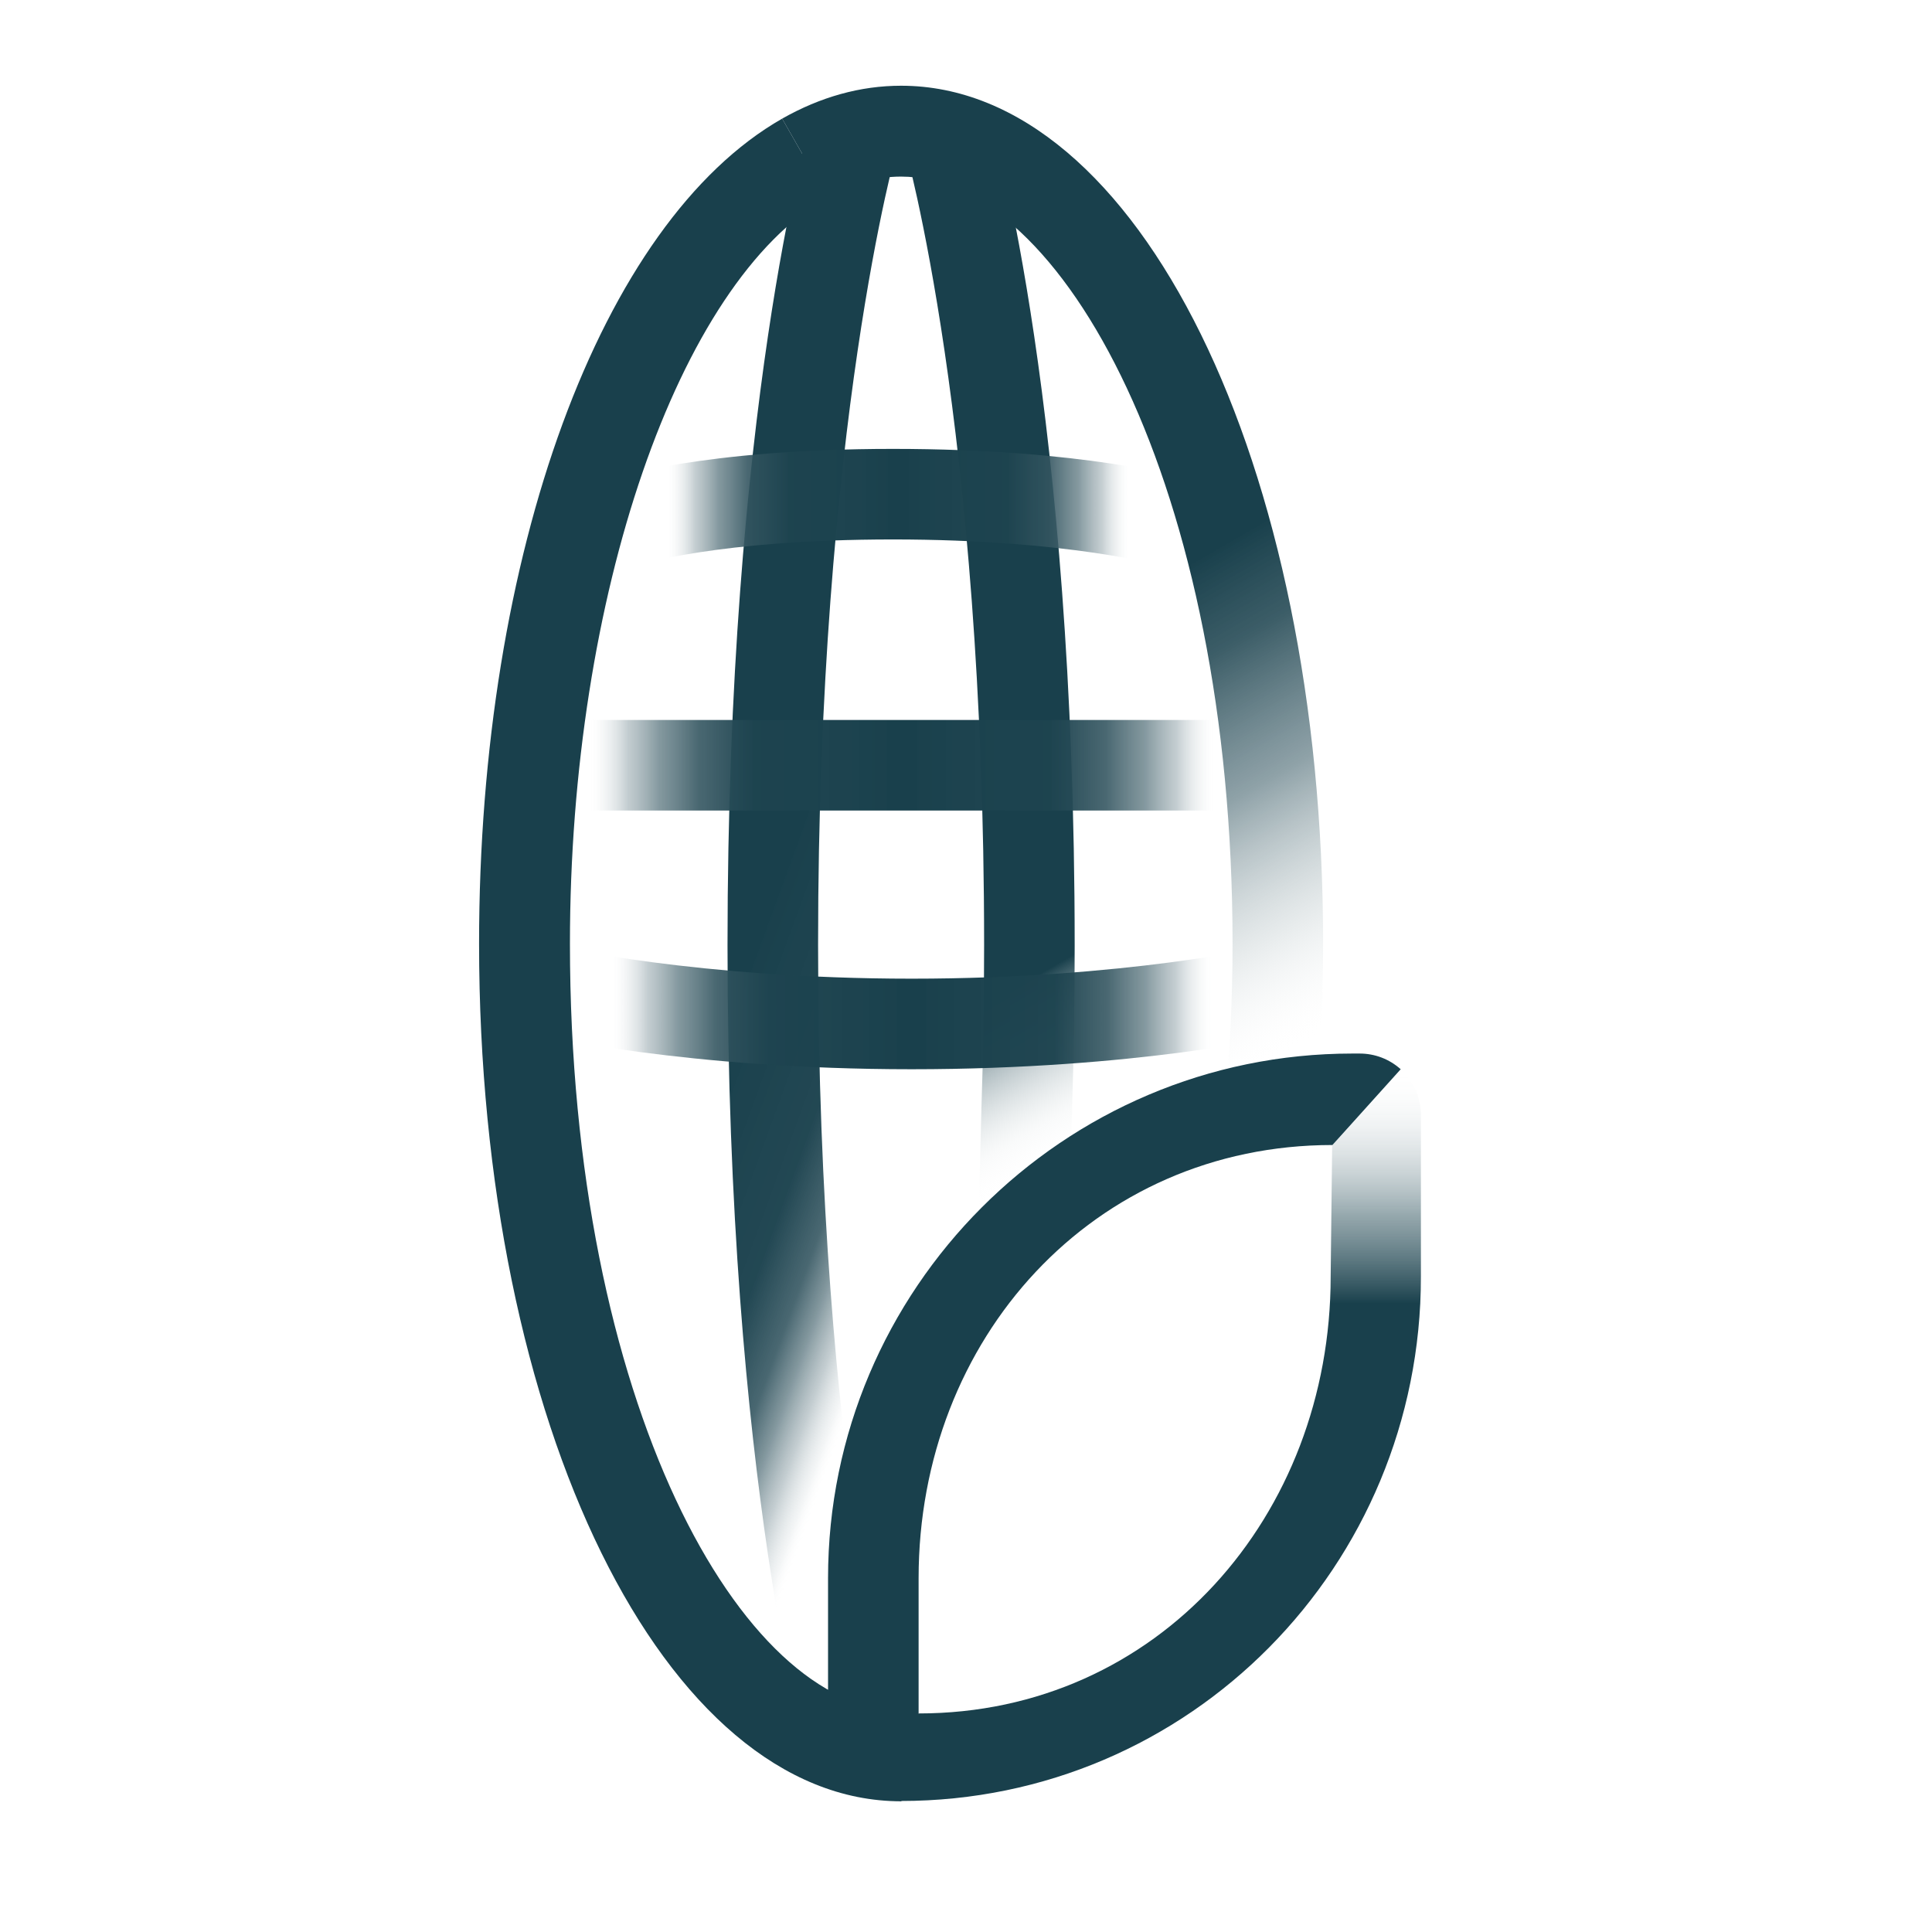
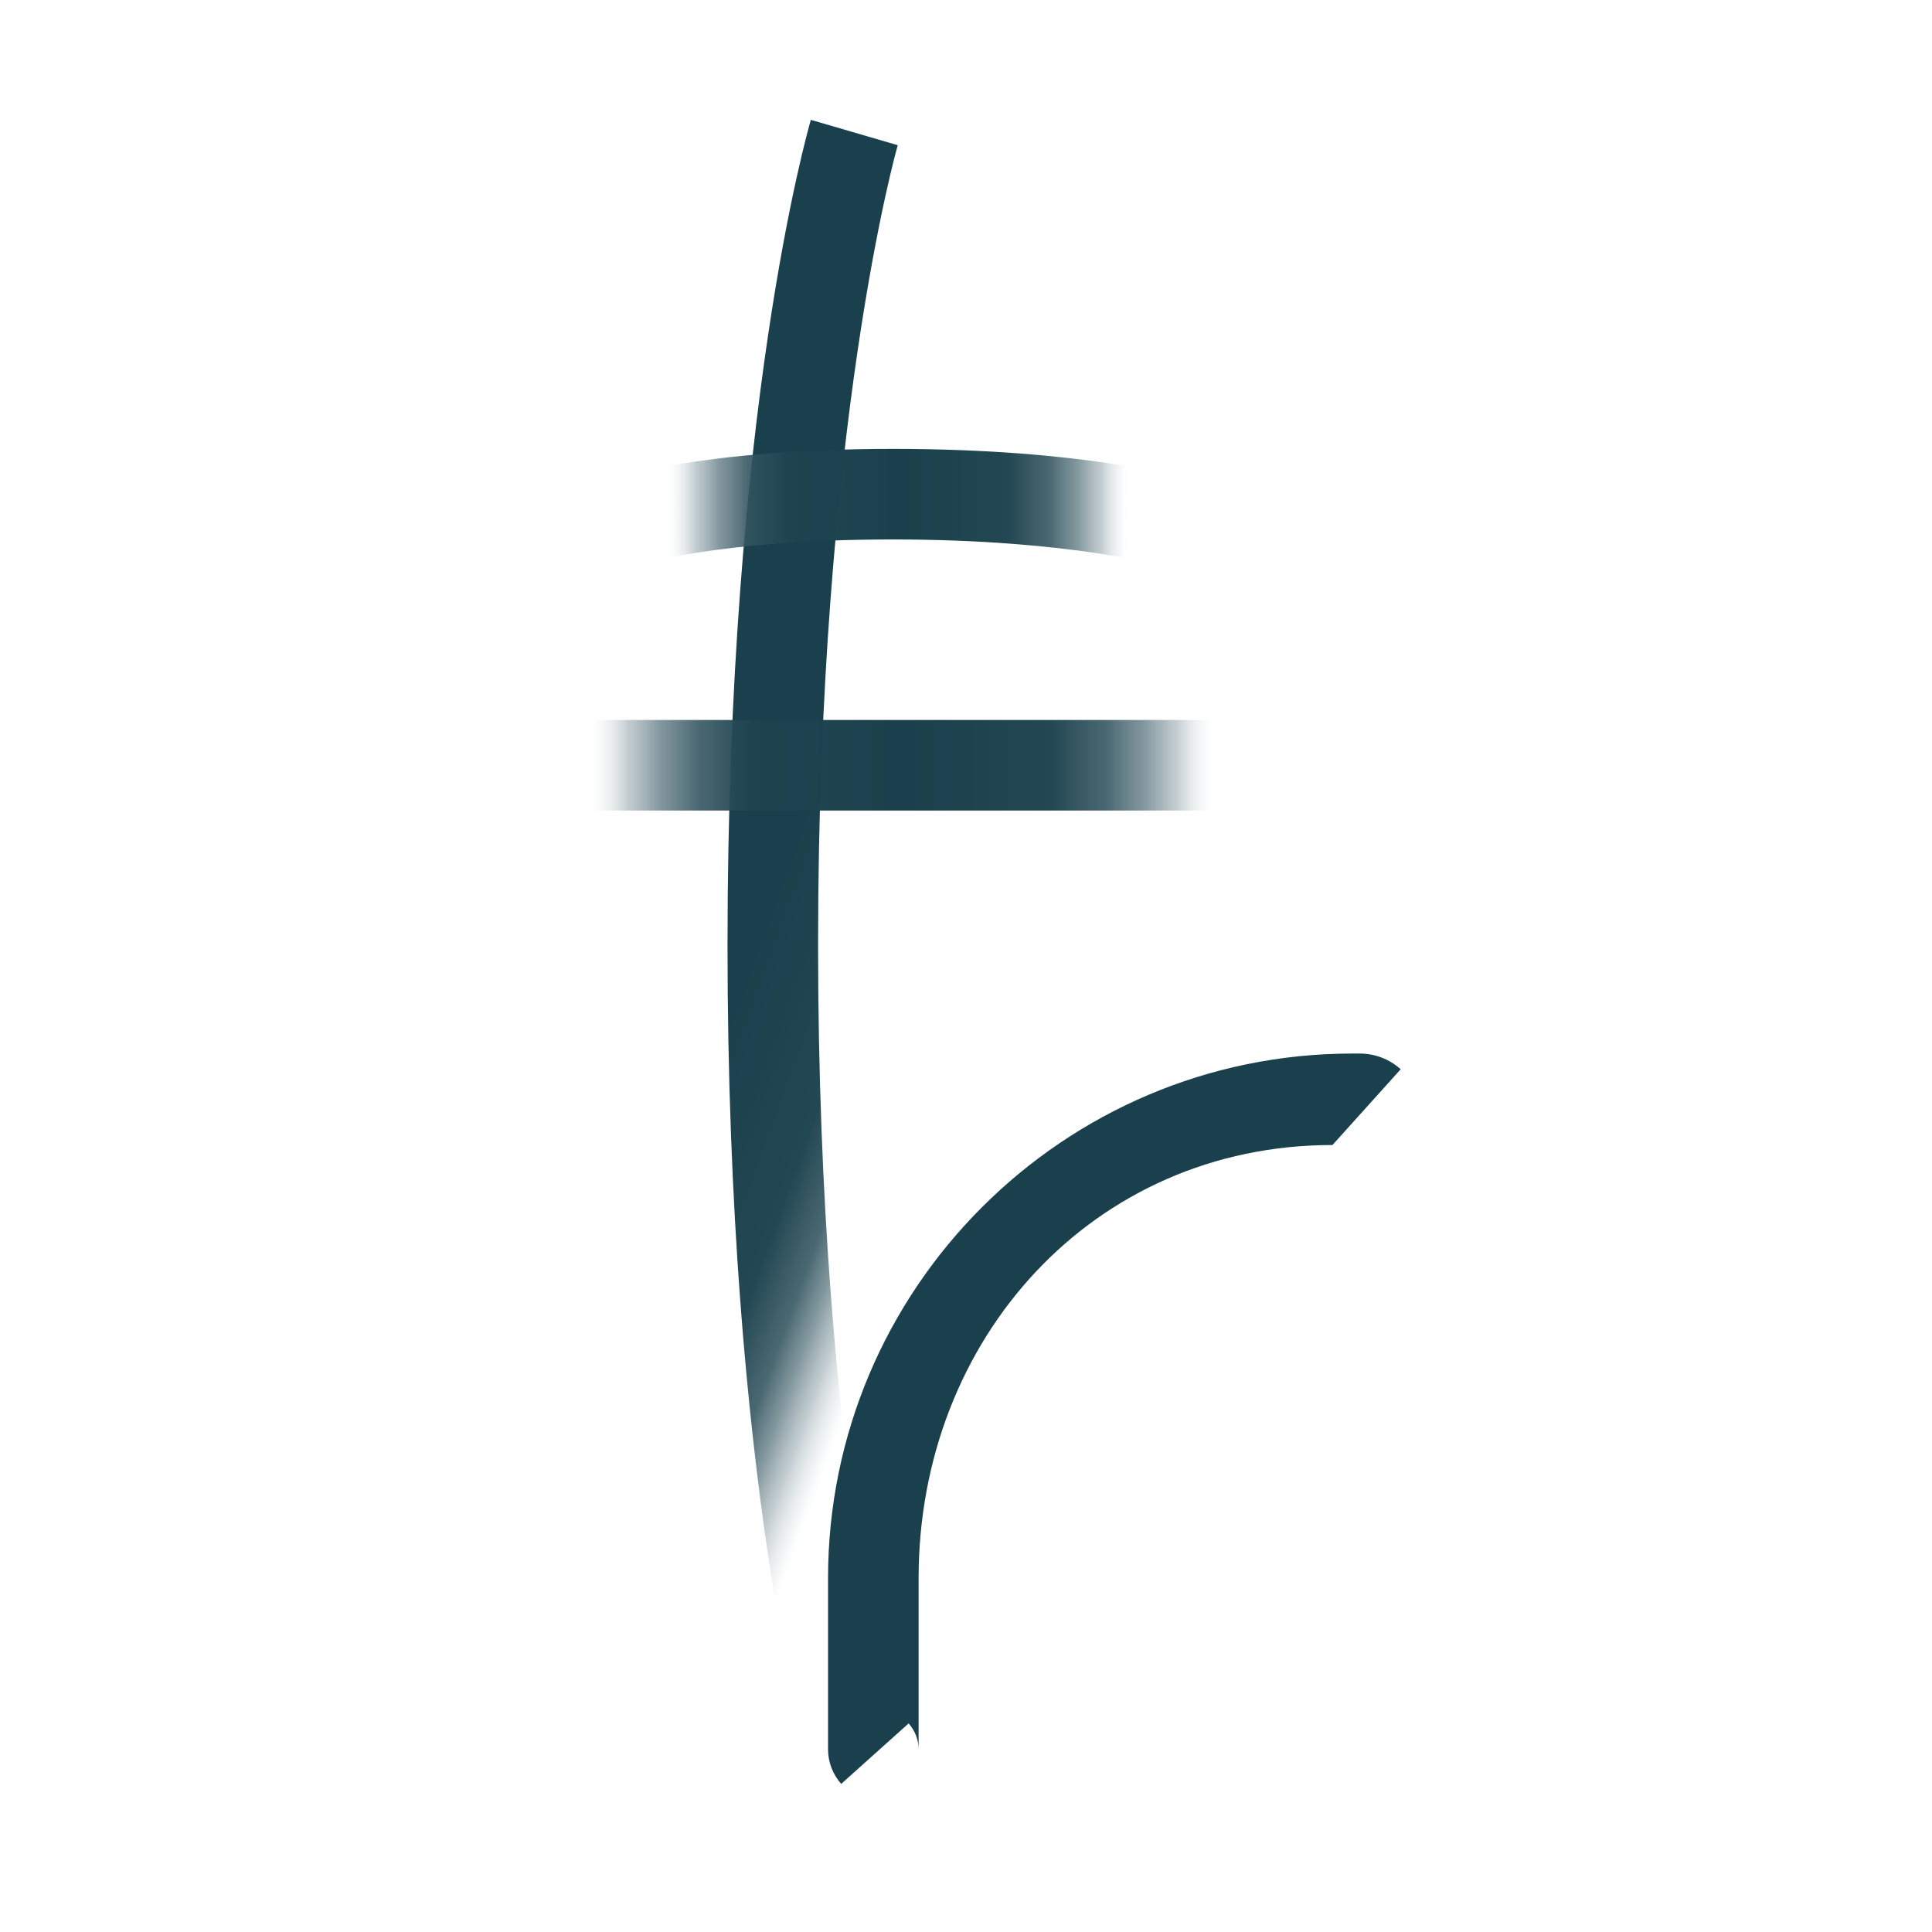
<svg xmlns="http://www.w3.org/2000/svg" xmlns:xlink="http://www.w3.org/1999/xlink" id="Layer_1" viewBox="0 0 64 64">
  <defs>
    <style>.cls-1{fill:url(#linear-gradient);}.cls-1,.cls-2,.cls-3,.cls-4,.cls-5,.cls-6,.cls-7,.cls-8{stroke-width:0px;}.cls-2{fill:url(#linear-gradient-4);}.cls-3{fill:url(#linear-gradient-2);}.cls-4{fill:url(#linear-gradient-3);}.cls-5{fill:url(#linear-gradient-7);}.cls-6{fill:url(#linear-gradient-5);}.cls-7{fill:url(#linear-gradient-6);}.cls-8{fill:#19404c;}</style>
    <linearGradient id="linear-gradient" x1="931.93" y1="37.28" x2="948.82" y2="8.03" gradientTransform="translate(973.22) rotate(-180) scale(1 -1)" gradientUnits="userSpaceOnUse">
      <stop offset=".06" stop-color="#fff" stop-opacity="0" />
      <stop offset=".1" stop-color="#dae1e2" stop-opacity=".16" />
      <stop offset=".17" stop-color="#7b9198" stop-opacity=".57" />
      <stop offset=".23" stop-color="#19404c" />
    </linearGradient>
    <linearGradient id="linear-gradient-2" x1="37.95" y1="35.24" x2="18.11" y2="28.02" gradientUnits="userSpaceOnUse">
      <stop offset=".25" stop-color="#fff" stop-opacity="0" />
      <stop offset=".27" stop-color="#cbd4d7" stop-opacity=".22" />
      <stop offset=".31" stop-color="#8a9da4" stop-opacity=".51" />
      <stop offset=".35" stop-color="#57737c" stop-opacity=".73" />
      <stop offset=".39" stop-color="#335560" stop-opacity=".89" />
      <stop offset=".46" stop-color="#1e4450" stop-opacity=".98" />
      <stop offset=".65" stop-color="#19404c" />
    </linearGradient>
    <linearGradient id="linear-gradient-3" x1="-37.37" y1="-336.7" x2="-37.37" y2="-355.92" gradientTransform="translate(376.07 -20.56) rotate(-90)" gradientUnits="userSpaceOnUse">
      <stop offset=".1" stop-color="#fff" stop-opacity="0" />
      <stop offset=".12" stop-color="#cbd4d7" stop-opacity=".22" />
      <stop offset=".15" stop-color="#8a9da4" stop-opacity=".51" />
      <stop offset=".19" stop-color="#57737c" stop-opacity=".73" />
      <stop offset=".24" stop-color="#335560" stop-opacity=".89" />
      <stop offset=".31" stop-color="#1e4450" stop-opacity=".98" />
      <stop offset=".5" stop-color="#19404c" />
      <stop offset=".69" stop-color="#1e4450" stop-opacity=".98" />
      <stop offset=".76" stop-color="#335560" stop-opacity=".89" />
      <stop offset=".81" stop-color="#57737c" stop-opacity=".73" />
      <stop offset=".85" stop-color="#8a9da4" stop-opacity=".51" />
      <stop offset=".88" stop-color="#cbd4d7" stop-opacity=".22" />
      <stop offset=".9" stop-color="#fff" stop-opacity="0" />
    </linearGradient>
    <linearGradient id="linear-gradient-4" x1="-45.91" y1="-333.2" x2="-45.91" y2="-359.17" xlink:href="#linear-gradient-3" />
    <linearGradient id="linear-gradient-5" x1="434.38" y1="-333.39" x2="434.38" y2="-358.35" gradientTransform="translate(376.07 -401.01) rotate(90) scale(1 -1)" xlink:href="#linear-gradient-3" />
    <linearGradient id="linear-gradient-6" x1="27.98" y1="2.73" x2="46.73" y2="35.2" gradientUnits="userSpaceOnUse">
      <stop offset=".33" stop-color="#19404c" />
      <stop offset=".49" stop-color="#19404c" />
      <stop offset=".52" stop-color="#19404c" />
      <stop offset=".6" stop-color="#2b4f5a" stop-opacity=".92" />
      <stop offset=".72" stop-color="#5e7982" stop-opacity=".7" />
      <stop offset=".84" stop-color="#b3c0c3" stop-opacity=".33" />
      <stop offset=".94" stop-color="#fff" stop-opacity="0" />
    </linearGradient>
    <linearGradient id="linear-gradient-7" x1="37.48" y1="59.66" x2="37.48" y2="35.43" gradientUnits="userSpaceOnUse">
      <stop offset="0" stop-color="#19404c" />
      <stop offset=".65" stop-color="#19404c" />
      <stop offset=".68" stop-color="#19404c" />
      <stop offset=".8" stop-color="#637e86" stop-opacity=".68" />
      <stop offset="1" stop-color="#fff" stop-opacity="0" />
    </linearGradient>
  </defs>
-   <path class="cls-1" d="m35.41,40.67l-3-.08.1-3.84c.06-1.79.09-3.61.09-5.44,0-17.23-2.61-26.4-2.64-26.49l2.88-.84c.11.38,2.76,9.62,2.76,27.34,0,1.86-.03,3.71-.09,5.52l-.1,3.83Z" />
  <path class="cls-3" d="m26.86,58.65c-.11-.38-2.76-9.61-2.76-27.34s2.65-26.95,2.76-27.34l2.88.84c-.03.09-2.64,9.26-2.64,26.49s2.61,26.4,2.64,26.49l-2.88.84Z" />
  <path class="cls-4" d="m38.52,18.75s-3.11-.88-8.94-.88-8.46.85-8.48.86l-.95-2.84c.12-.04,3.09-1.02,9.43-1.02s9.65.96,9.79,1l-.85,2.88Z" />
  <rect class="cls-2" x="16.9" y="23.85" width="25.96" height="3" />
-   <path class="cls-6" d="m30.2,35.42c-7.47,0-12.28-1.12-12.48-1.16l.69-2.92s4.69,1.08,11.79,1.08,11.74-1.07,11.79-1.08l.69,2.92c-.2.05-5,1.16-12.48,1.16Z" />
-   <path class="cls-7" d="m43.55,37.04l-2.99-.29c.18-1.79.27-3.64.27-5.49,0-15.2-5.68-25.41-10.98-25.41-.82,0-1.65.23-2.45.69l-1.49-2.61c1.27-.72,2.59-1.09,3.94-1.09,7.84,0,13.98,12.48,13.98,28.41,0,1.95-.09,3.9-.28,5.79Z" />
-   <path class="cls-8" d="m29.85,59.67c-7.84,0-13.98-12.48-13.98-28.41,0-12.92,4.03-23.9,10.04-27.33l1.49,2.61c-4.94,2.82-8.52,13.21-8.52,24.72,0,15.2,5.68,25.41,10.98,25.41v3Z" />
  <path class="cls-8" d="m27.87,59.1c-.28-.32-.44-.72-.44-1.15v-5.67c0-9.58,7.79-17.38,17.37-17.38h.24c.5,0,.98.18,1.36.52l-2.26,2.51c-7.93,0-13.71,6.42-13.71,14.35v5.67c0-.32-.12-.62-.33-.86l-2.23,2Z" />
-   <path class="cls-5" d="m30.43,56.76c7.93,0,13.65-6.55,13.65-14.47l.05-4.36c.14-.14-.03.02.26-.27l2.01-2.23c.43.39.67.94.67,1.52v5.34c0,9.58-7.65,17.37-17.23,17.37l-.74-.09c-.5-.1-.9-.11-1.22-.46l2.2-2.04" />
</svg>